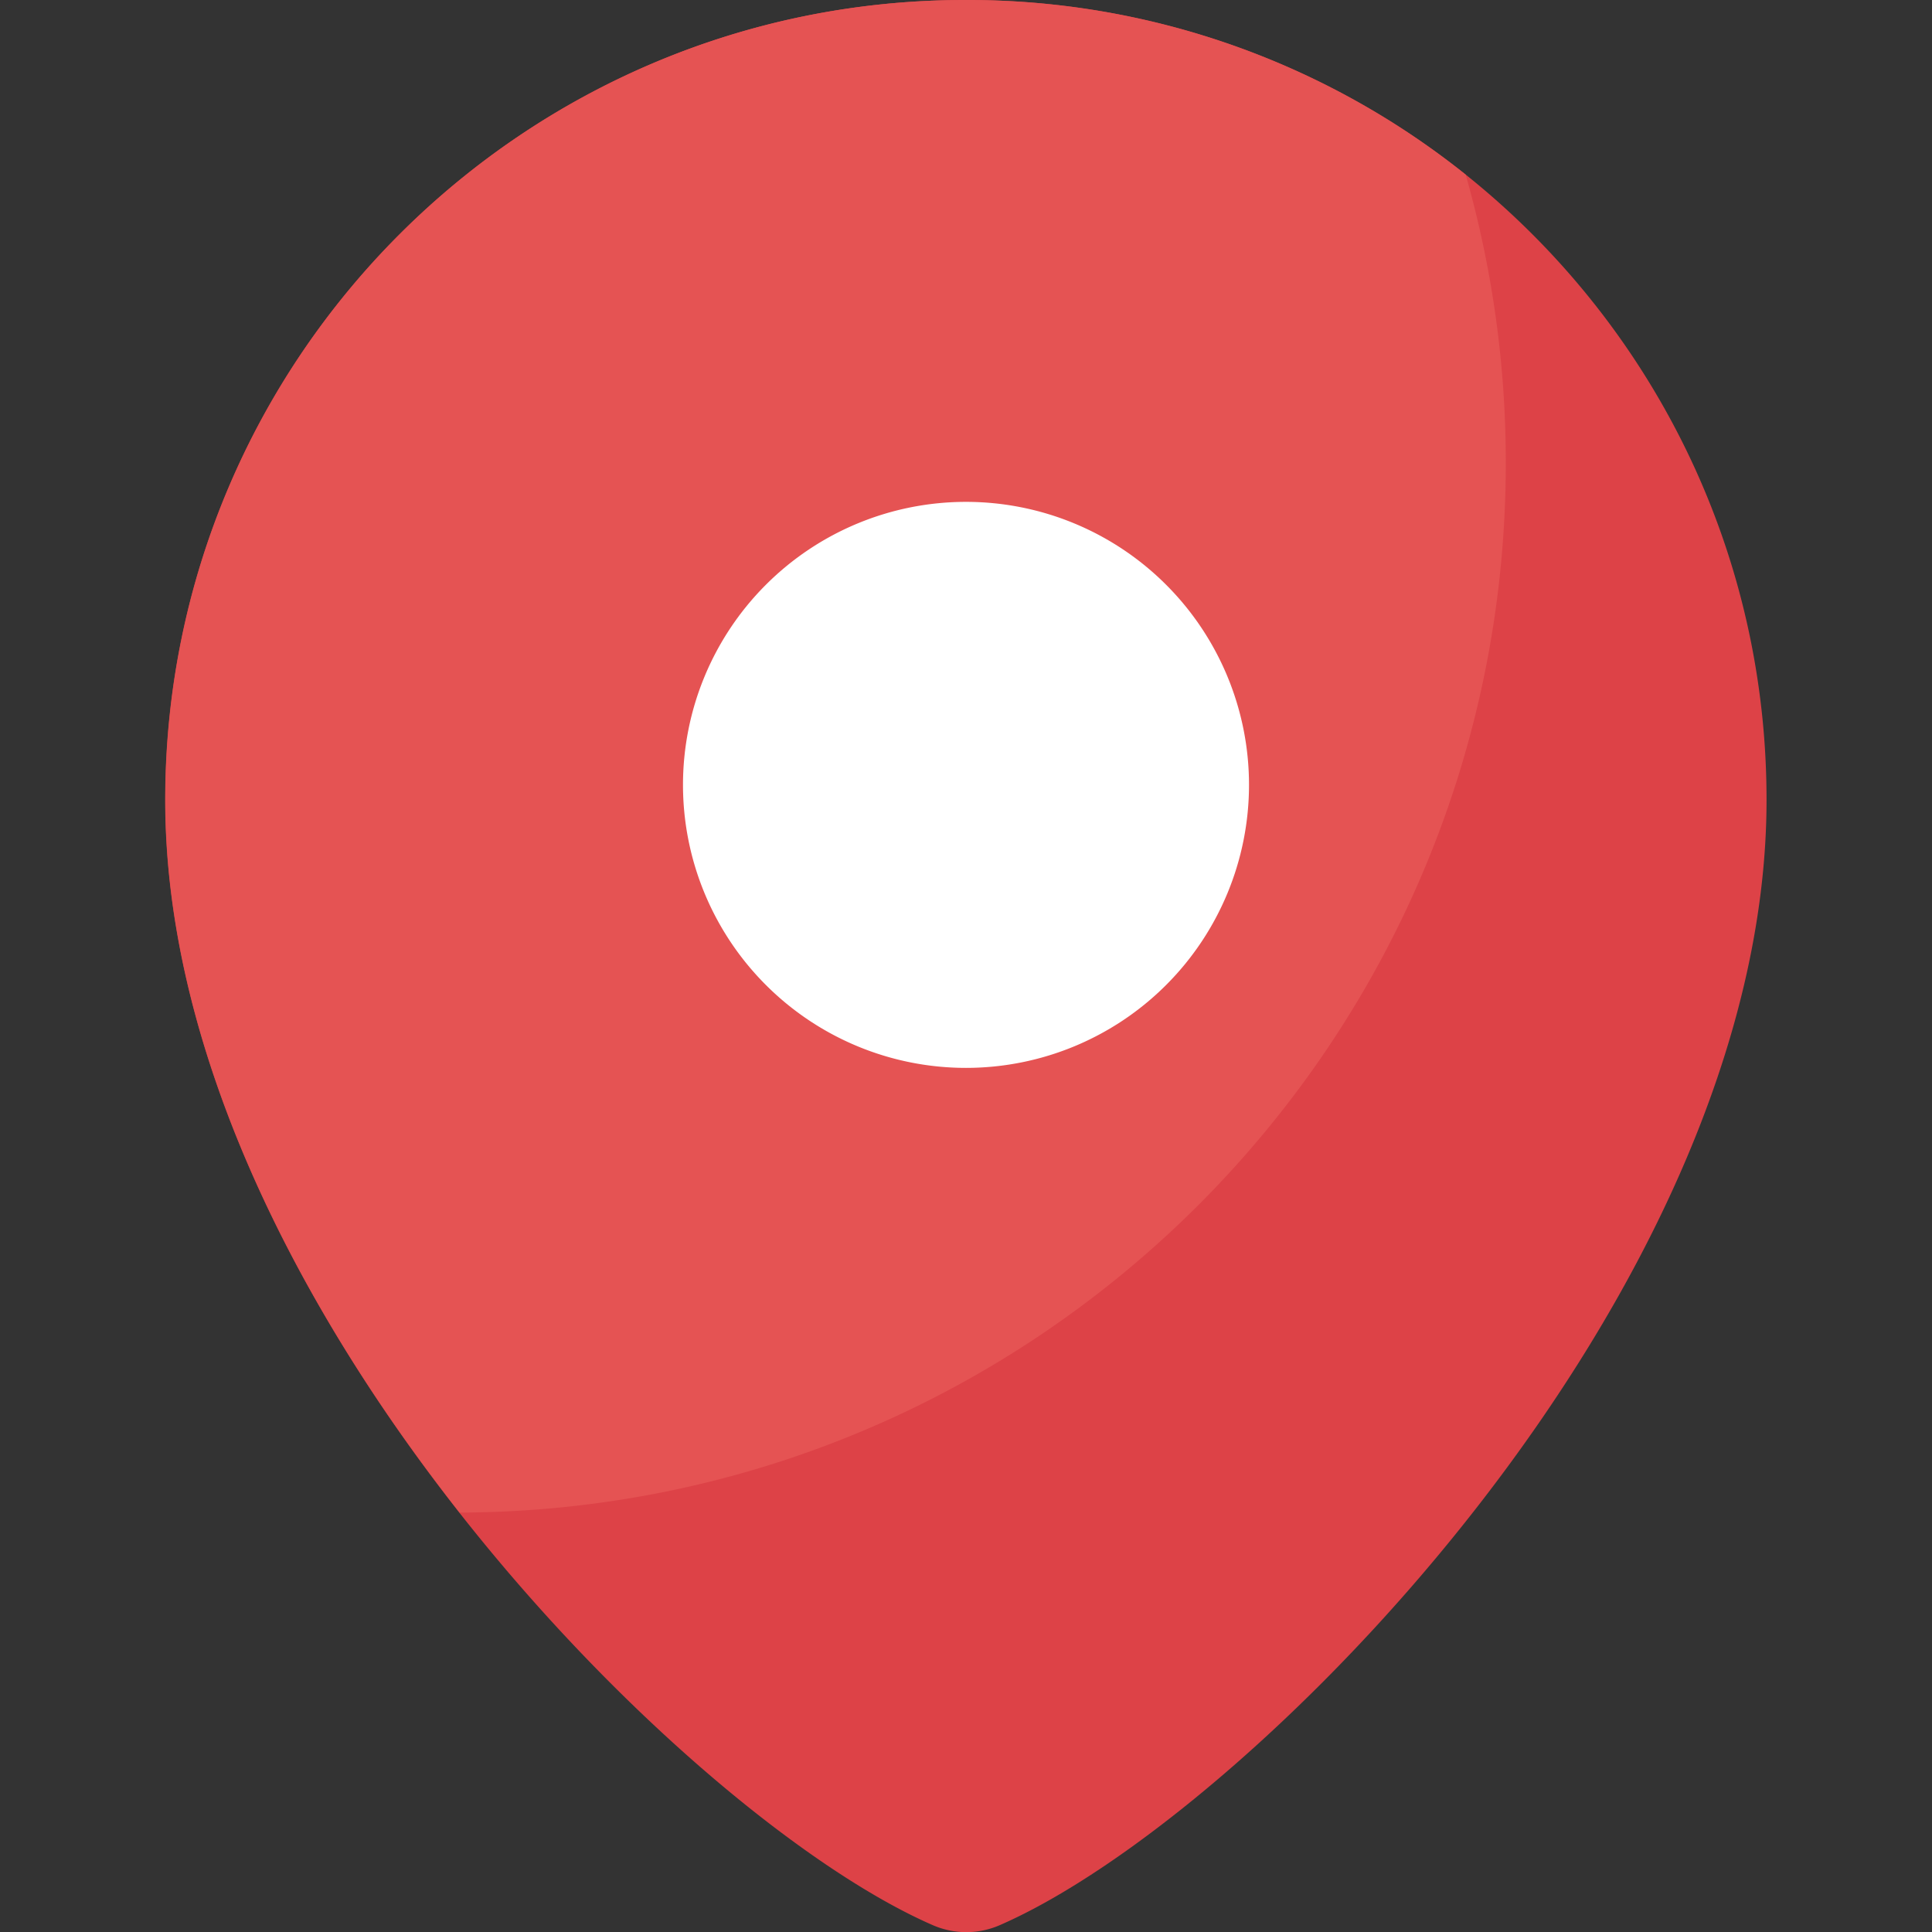
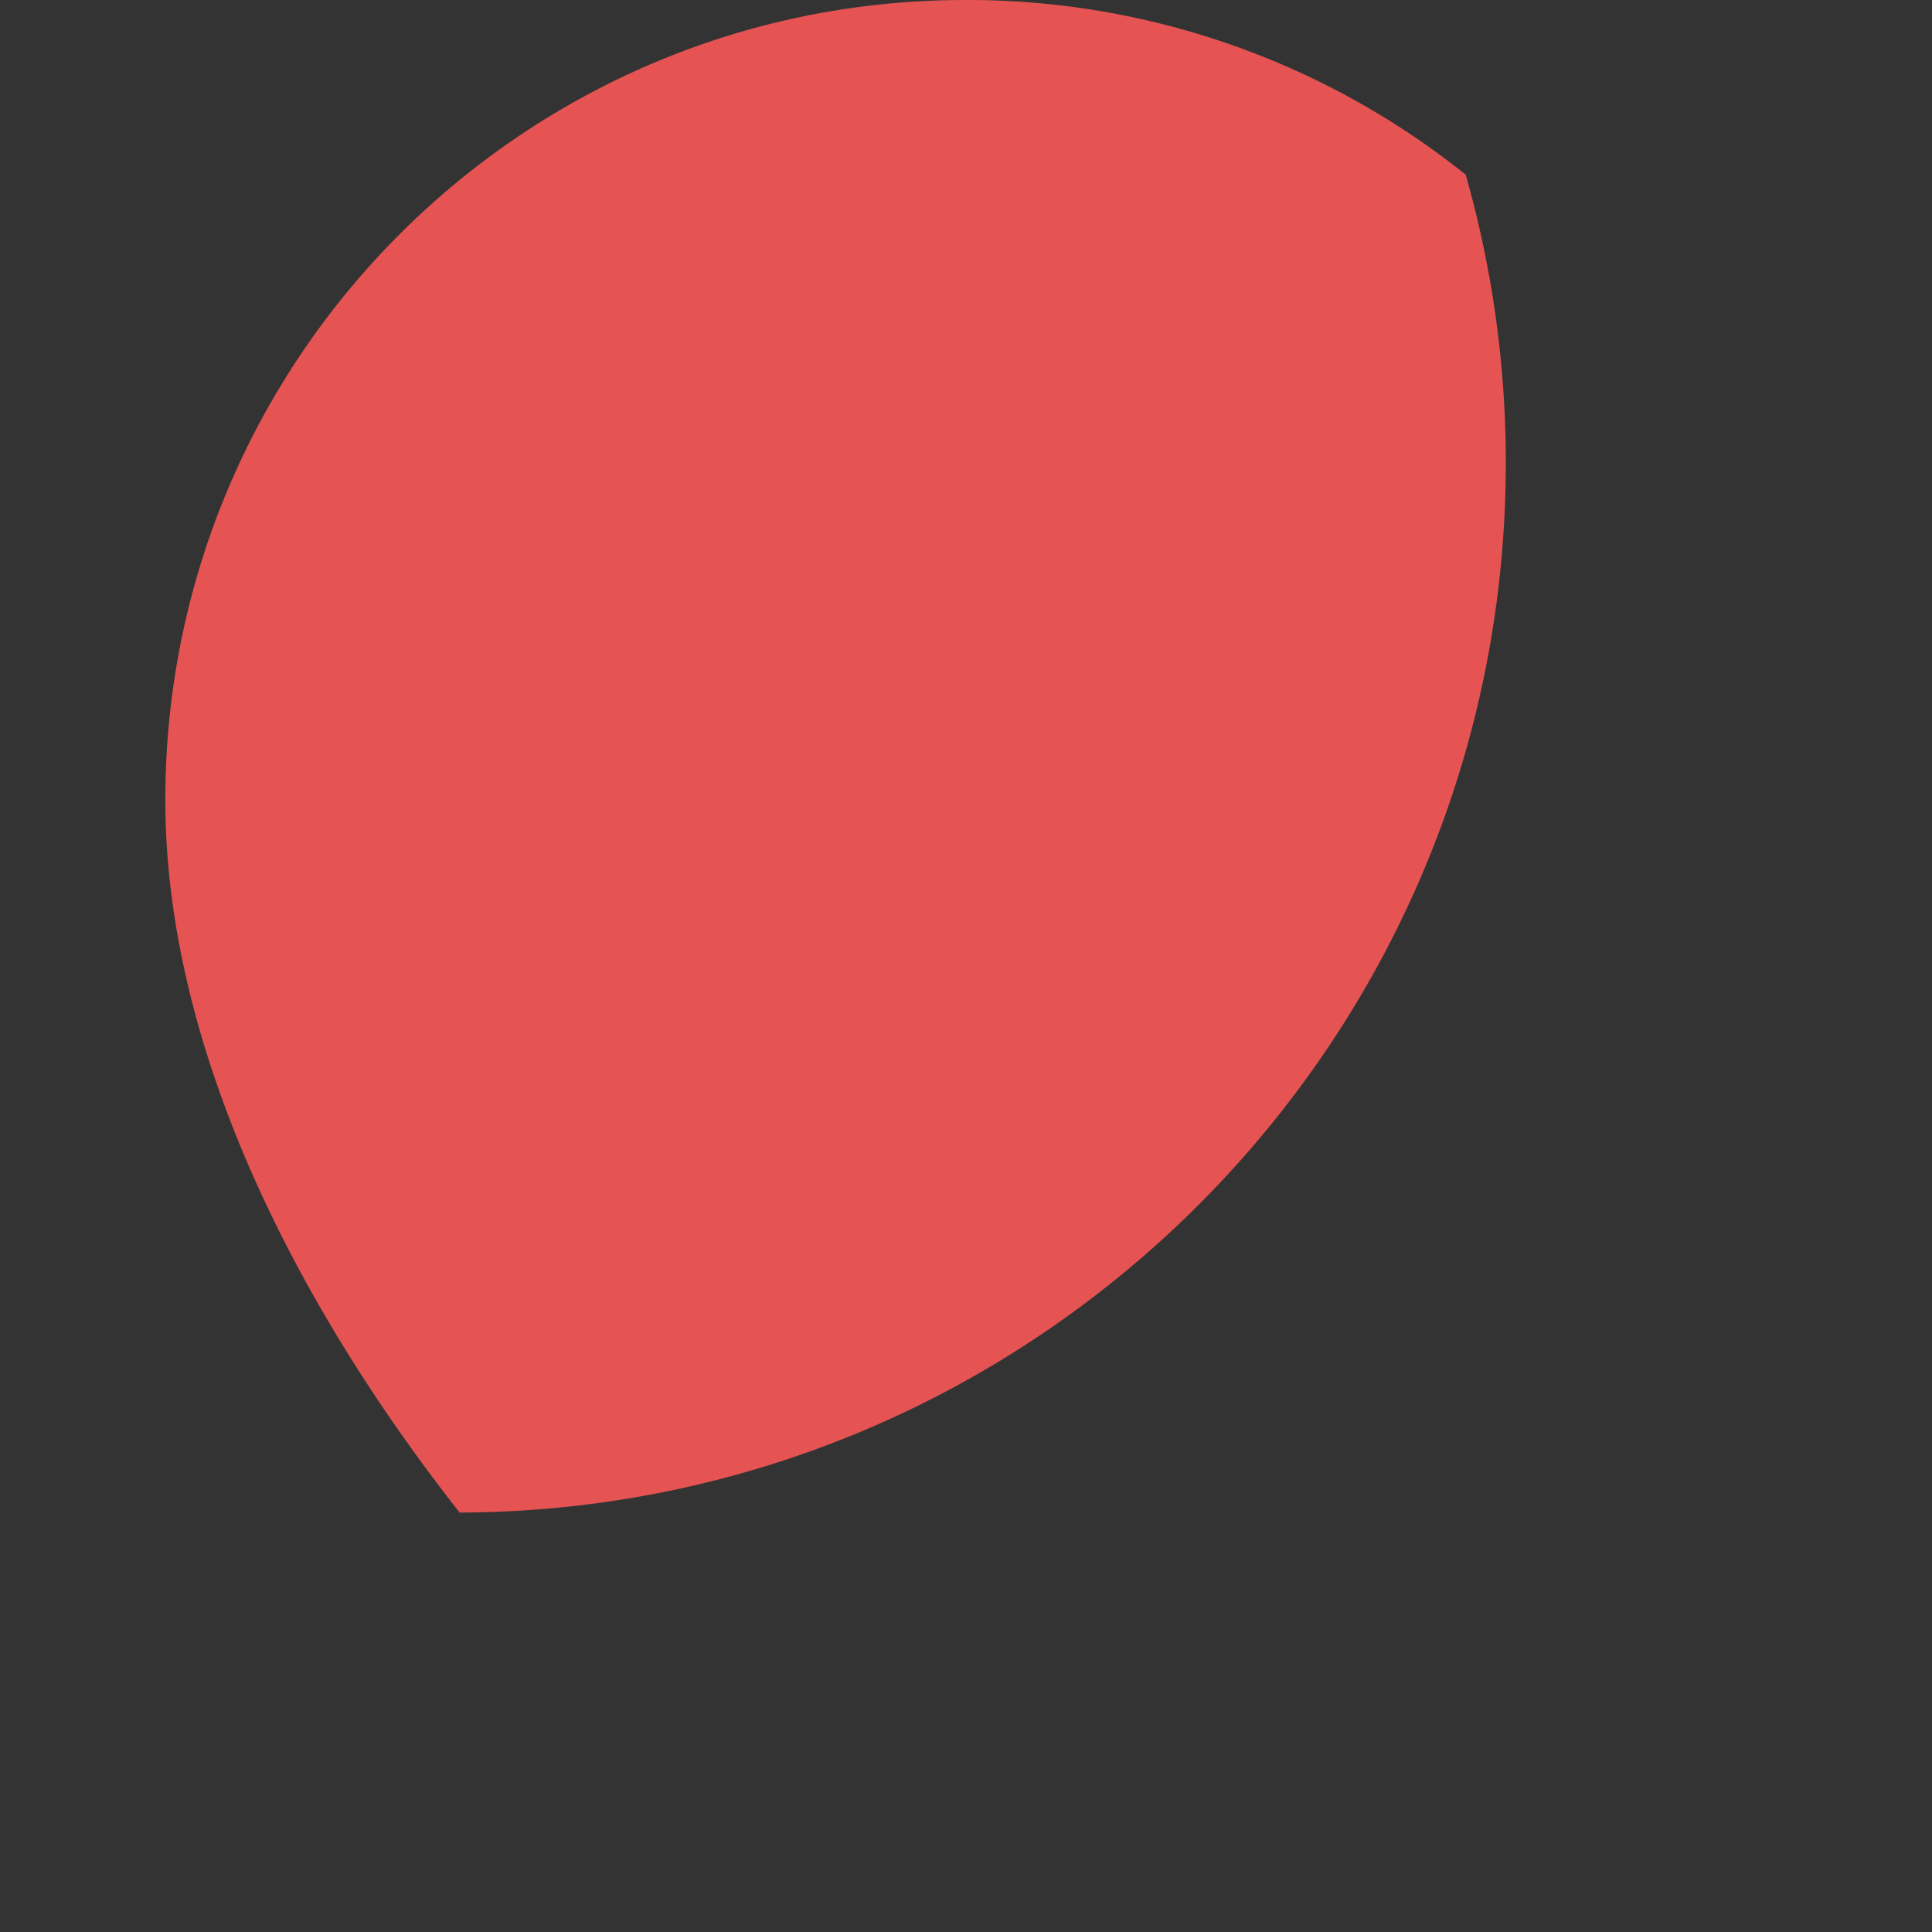
<svg xmlns="http://www.w3.org/2000/svg" height="512" viewBox="0 0 512 512" width="512">
  <rect x="0" y="0" width="512" height="512" fill="#333333" stroke="none" />
  <g id="Layer_9" data-name="Layer 9">
-     <path d="m256.23 0h-.46c-117.06 0-212 94.9-212 212 0 130.89 136.84 269.21 203.46 298.2a22.21 22.21 0 0 0 17.69 0c66.6-29 203.23-167.32 203.23-298.2.04-117.1-94.86-212-211.92-212z" fill="#dd4247" />
    <path d="m43.81 212c0 66.06 34.87 134 78 188.85 153.19-.52 277.24-124.85 277.24-278.19a278.16 278.16 0 0 0 -10.63-76.38 211.06 211.06 0 0 0 -132.19-46.28h-.46c-117.06 0-211.96 94.9-211.96 212z" fill="#e55353" />
-     <path d="m256 283a75 75 0 1 1 75-75 75 75 0 0 1 -75 75z" fill="#fff" />
  </g>
</svg>